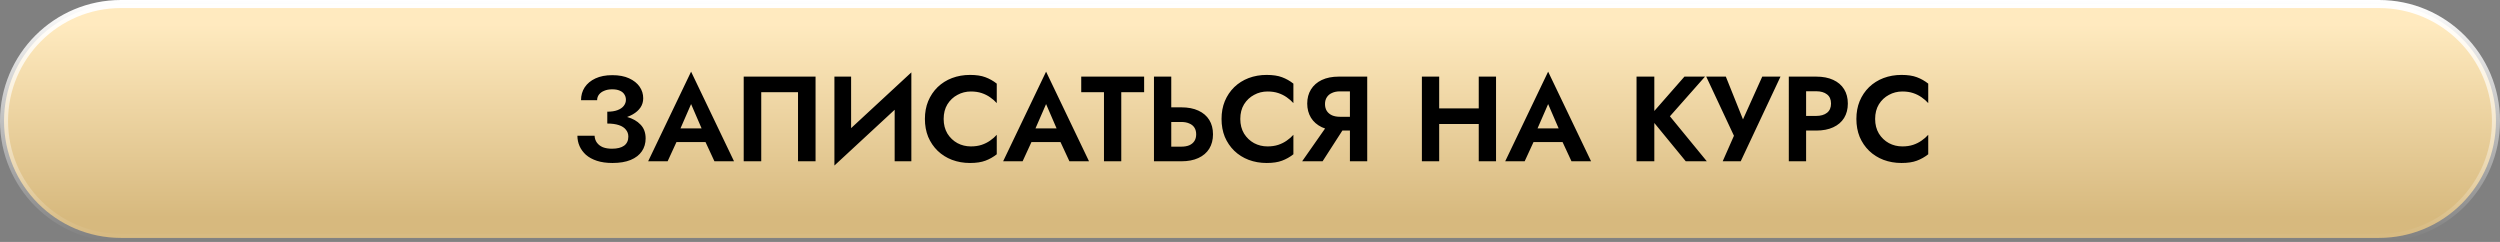
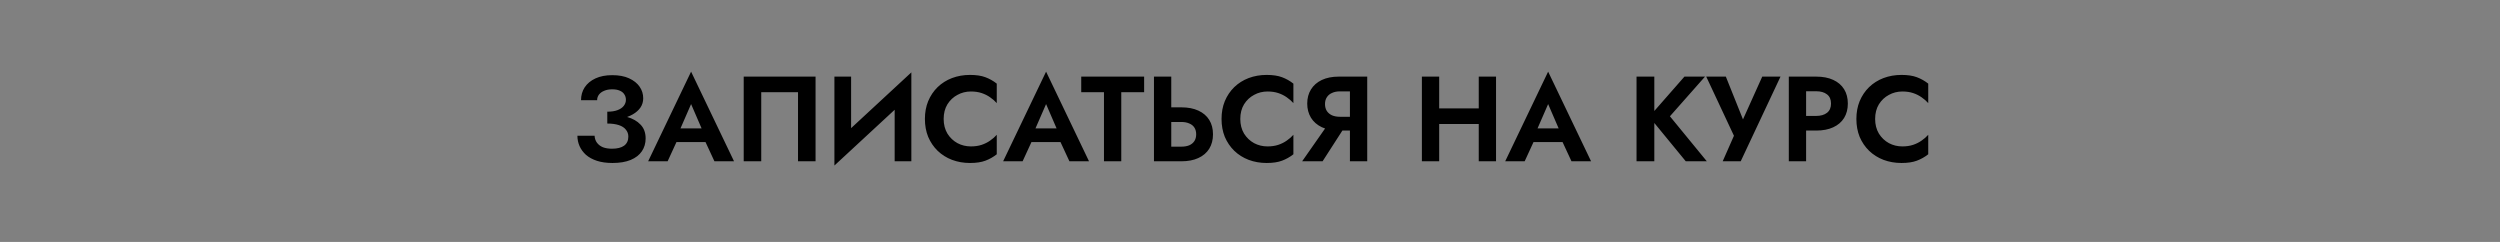
<svg xmlns="http://www.w3.org/2000/svg" width="620" height="60" viewBox="0 0 620 60" fill="none">
  <rect x="0" y="0" width="620" height="60" fill="#808080" stroke="none" />
-   <path d="M30 1H590C606.016 1 619 13.984 619 30C619 46.016 606.016 59 590 59H30C13.984 59 1 46.016 1 30C1 13.984 13.984 1 30 1Z" fill="url(#paint0_linear_37_326)" stroke="url(#paint1_linear_37_326)" stroke-width="2" />
  <path d="M150.607 29.77C151.867 29.77 153.037 29.65 154.117 29.41C155.197 29.17 156.137 28.82 156.937 28.36C157.737 27.9 158.367 27.34 158.827 26.68C159.287 26 159.517 25.23 159.517 24.37C159.517 23.31 159.217 22.35 158.617 21.49C158.017 20.63 157.147 19.94 156.007 19.42C154.887 18.9 153.497 18.64 151.837 18.64C150.217 18.64 148.827 18.91 147.667 19.45C146.507 19.99 145.617 20.73 144.997 21.67C144.397 22.59 144.097 23.65 144.097 24.85H148.087C148.087 24.33 148.237 23.87 148.537 23.47C148.857 23.05 149.297 22.73 149.857 22.51C150.417 22.27 151.077 22.15 151.837 22.15C152.577 22.15 153.197 22.26 153.697 22.48C154.217 22.7 154.597 23.01 154.837 23.41C155.097 23.79 155.227 24.24 155.227 24.76C155.227 25.3 155.047 25.8 154.687 26.26C154.347 26.7 153.837 27.05 153.157 27.31C152.477 27.57 151.627 27.7 150.607 27.7V29.77ZM151.897 40.42C153.677 40.42 155.177 40.17 156.397 39.67C157.637 39.15 158.567 38.43 159.187 37.51C159.807 36.59 160.117 35.53 160.117 34.33C160.117 32.91 159.697 31.77 158.857 30.91C158.037 30.03 156.907 29.39 155.467 28.99C154.047 28.57 152.427 28.36 150.607 28.36V30.64C151.747 30.64 152.707 30.77 153.487 31.03C154.267 31.29 154.847 31.67 155.227 32.17C155.627 32.65 155.827 33.22 155.827 33.88C155.827 34.86 155.477 35.61 154.777 36.13C154.077 36.63 153.077 36.88 151.777 36.88C150.917 36.88 150.167 36.76 149.527 36.52C148.907 36.26 148.417 35.89 148.057 35.41C147.697 34.93 147.497 34.35 147.457 33.67H143.197C143.197 34.57 143.377 35.43 143.737 36.25C144.097 37.05 144.627 37.77 145.327 38.41C146.047 39.03 146.947 39.52 148.027 39.88C149.127 40.24 150.417 40.42 151.897 40.42ZM165.9 35.23H177L176.49 31.84H166.41L165.9 35.23ZM171.39 25.81L174.54 33.1L174.48 34.18L177.18 40H182.04L171.39 17.77L160.74 40H165.57L168.33 34L168.24 33.04L171.39 25.81ZM197.908 22.87V40H202.258V19H184.438V40H188.788V22.87H197.908ZM225.865 23.53L226.015 17.95L207.085 35.47L206.935 41.05L225.865 23.53ZM211.075 19H206.935V41.05L211.075 36.58V19ZM226.015 17.95L221.875 22.54V40H226.015V17.95ZM234.027 29.5C234.027 28.1 234.337 26.89 234.957 25.87C235.597 24.85 236.427 24.07 237.447 23.53C238.467 22.97 239.577 22.69 240.777 22.69C241.777 22.69 242.667 22.82 243.447 23.08C244.227 23.34 244.927 23.69 245.547 24.13C246.187 24.57 246.737 25.05 247.197 25.57V20.74C246.337 20.06 245.397 19.53 244.377 19.15C243.377 18.77 242.107 18.58 240.567 18.58C238.967 18.58 237.477 18.84 236.097 19.36C234.737 19.88 233.547 20.63 232.527 21.61C231.527 22.59 230.747 23.75 230.187 25.09C229.647 26.41 229.377 27.88 229.377 29.5C229.377 31.12 229.647 32.6 230.187 33.94C230.747 35.26 231.527 36.41 232.527 37.39C233.547 38.37 234.737 39.12 236.097 39.64C237.477 40.16 238.967 40.42 240.567 40.42C242.107 40.42 243.377 40.23 244.377 39.85C245.397 39.47 246.337 38.94 247.197 38.26V33.43C246.737 33.95 246.187 34.43 245.547 34.87C244.927 35.31 244.227 35.66 243.447 35.92C242.667 36.18 241.777 36.31 240.777 36.31C239.577 36.31 238.467 36.04 237.447 35.5C236.427 34.94 235.597 34.15 234.957 33.13C234.337 32.09 234.027 30.88 234.027 29.5ZM253.937 35.23H265.037L264.527 31.84H254.447L253.937 35.23ZM259.427 25.81L262.577 33.1L262.517 34.18L265.217 40H270.077L259.427 17.77L248.777 40H253.607L256.367 34L256.277 33.04L259.427 25.81ZM268.145 22.87H273.785V40H278.075V22.87H283.745V19H268.145V22.87ZM286.183 19V40H290.473V19H286.183ZM288.793 30.25H292.963C293.723 30.25 294.373 30.37 294.913 30.61C295.473 30.83 295.903 31.17 296.203 31.63C296.503 32.09 296.653 32.65 296.653 33.31C296.653 33.97 296.503 34.53 296.203 34.99C295.903 35.45 295.473 35.8 294.913 36.04C294.373 36.26 293.723 36.37 292.963 36.37H288.793V40H292.963C294.623 40 296.033 39.73 297.193 39.19C298.373 38.65 299.273 37.88 299.893 36.88C300.513 35.86 300.823 34.67 300.823 33.31C300.823 31.93 300.513 30.74 299.893 29.74C299.273 28.74 298.373 27.97 297.193 27.43C296.033 26.89 294.623 26.62 292.963 26.62H288.793V30.25ZM307.592 29.5C307.592 28.1 307.902 26.89 308.522 25.87C309.162 24.85 309.992 24.07 311.012 23.53C312.032 22.97 313.142 22.69 314.342 22.69C315.342 22.69 316.232 22.82 317.012 23.08C317.792 23.34 318.492 23.69 319.112 24.13C319.752 24.57 320.302 25.05 320.762 25.57V20.74C319.902 20.06 318.962 19.53 317.942 19.15C316.942 18.77 315.672 18.58 314.132 18.58C312.532 18.58 311.042 18.84 309.662 19.36C308.302 19.88 307.112 20.63 306.092 21.61C305.092 22.59 304.312 23.75 303.752 25.09C303.212 26.41 302.942 27.88 302.942 29.5C302.942 31.12 303.212 32.6 303.752 33.94C304.312 35.26 305.092 36.41 306.092 37.39C307.112 38.37 308.302 39.12 309.662 39.64C311.042 40.16 312.532 40.42 314.132 40.42C315.672 40.42 316.942 40.23 317.942 39.85C318.962 39.47 319.902 38.94 320.762 38.26V33.43C320.302 33.95 319.752 34.43 319.112 34.87C318.492 35.31 317.792 35.66 317.012 35.92C316.232 36.18 315.342 36.31 314.342 36.31C313.142 36.31 312.032 36.04 311.012 35.5C309.992 34.94 309.162 34.15 308.522 33.13C307.902 32.09 307.592 30.88 307.592 29.5ZM334.301 30.22H329.771L322.931 40H328.001L334.301 30.22ZM339.071 19H334.781V40H339.071V19ZM336.461 22.66V19H332.021C330.381 19 328.971 19.28 327.791 19.84C326.631 20.4 325.741 21.18 325.121 22.18C324.501 23.18 324.191 24.35 324.191 25.69C324.191 27.01 324.501 28.18 325.121 29.2C325.741 30.2 326.631 30.98 327.791 31.54C328.971 32.1 330.381 32.38 332.021 32.38H336.461V28.96H332.291C331.551 28.96 330.901 28.84 330.341 28.6C329.781 28.34 329.351 27.98 329.051 27.52C328.751 27.04 328.601 26.47 328.601 25.81C328.601 25.15 328.751 24.59 329.051 24.13C329.351 23.65 329.781 23.29 330.341 23.05C330.901 22.79 331.551 22.66 332.291 22.66H336.461ZM354.038 30.76H369.458V26.89H354.038V30.76ZM366.728 19V40H371.018V19H366.728ZM352.628 19V40H356.918V19H352.628ZM378.448 35.23H389.548L389.038 31.84H378.958L378.448 35.23ZM383.938 25.81L387.088 33.1L387.028 34.18L389.728 40H394.588L383.938 17.77L373.288 40H378.118L380.878 34L380.788 33.04L383.938 25.81ZM405.861 19V40H410.271V19H405.861ZM417.741 19L409.011 28.96L418.071 40H423.291L414.141 28.84L422.841 19H417.741ZM441.567 19H437.037L431.217 31.93L433.227 32.02L428.007 19H423.147L430.017 33.67L427.227 40H431.697L441.567 19ZM443.624 19V40H447.914V19H443.624ZM446.234 22.63H450.404C451.544 22.63 452.444 22.89 453.104 23.41C453.764 23.91 454.094 24.67 454.094 25.69C454.094 26.69 453.764 27.45 453.104 27.97C452.444 28.49 451.544 28.75 450.404 28.75H446.234V32.38H450.404C452.064 32.38 453.474 32.11 454.634 31.57C455.814 31.03 456.714 30.26 457.334 29.26C457.954 28.24 458.264 27.05 458.264 25.69C458.264 24.31 457.954 23.12 457.334 22.12C456.714 21.12 455.814 20.35 454.634 19.81C453.474 19.27 452.064 19 450.404 19H446.234V22.63ZM465.033 29.5C465.033 28.1 465.343 26.89 465.963 25.87C466.603 24.85 467.433 24.07 468.453 23.53C469.473 22.97 470.583 22.69 471.783 22.69C472.783 22.69 473.673 22.82 474.453 23.08C475.233 23.34 475.933 23.69 476.553 24.13C477.193 24.57 477.743 25.05 478.203 25.57V20.74C477.343 20.06 476.403 19.53 475.383 19.15C474.383 18.77 473.113 18.58 471.573 18.58C469.973 18.58 468.483 18.84 467.103 19.36C465.743 19.88 464.553 20.63 463.533 21.61C462.533 22.59 461.753 23.75 461.193 25.09C460.653 26.41 460.383 27.88 460.383 29.5C460.383 31.12 460.653 32.6 461.193 33.94C461.753 35.26 462.533 36.41 463.533 37.39C464.553 38.37 465.743 39.12 467.103 39.64C468.483 40.16 469.973 40.42 471.573 40.42C473.113 40.42 474.383 40.23 475.383 39.85C476.403 39.47 477.343 38.94 478.203 38.26V33.43C477.743 33.95 477.193 34.43 476.553 34.87C475.933 35.31 475.233 35.66 474.453 35.92C473.673 36.18 472.783 36.31 471.783 36.31C470.583 36.31 469.473 36.04 468.453 35.5C467.433 34.94 466.603 34.15 465.963 33.13C465.343 32.09 465.033 30.88 465.033 29.5Z" fill="black" />
  <defs>
    <linearGradient id="paint0_linear_37_326" x1="310" y1="6" x2="310" y2="54" gradientUnits="userSpaceOnUse">
      <stop stop-color="#FFEABF" />
      <stop offset="1" stop-color="#D7B97E" />
    </linearGradient>
    <linearGradient id="paint1_linear_37_326" x1="310" y1="0" x2="310" y2="60" gradientUnits="userSpaceOnUse">
      <stop stop-color="white" />
      <stop offset="1" stop-color="white" stop-opacity="0" />
    </linearGradient>
  </defs>
</svg>